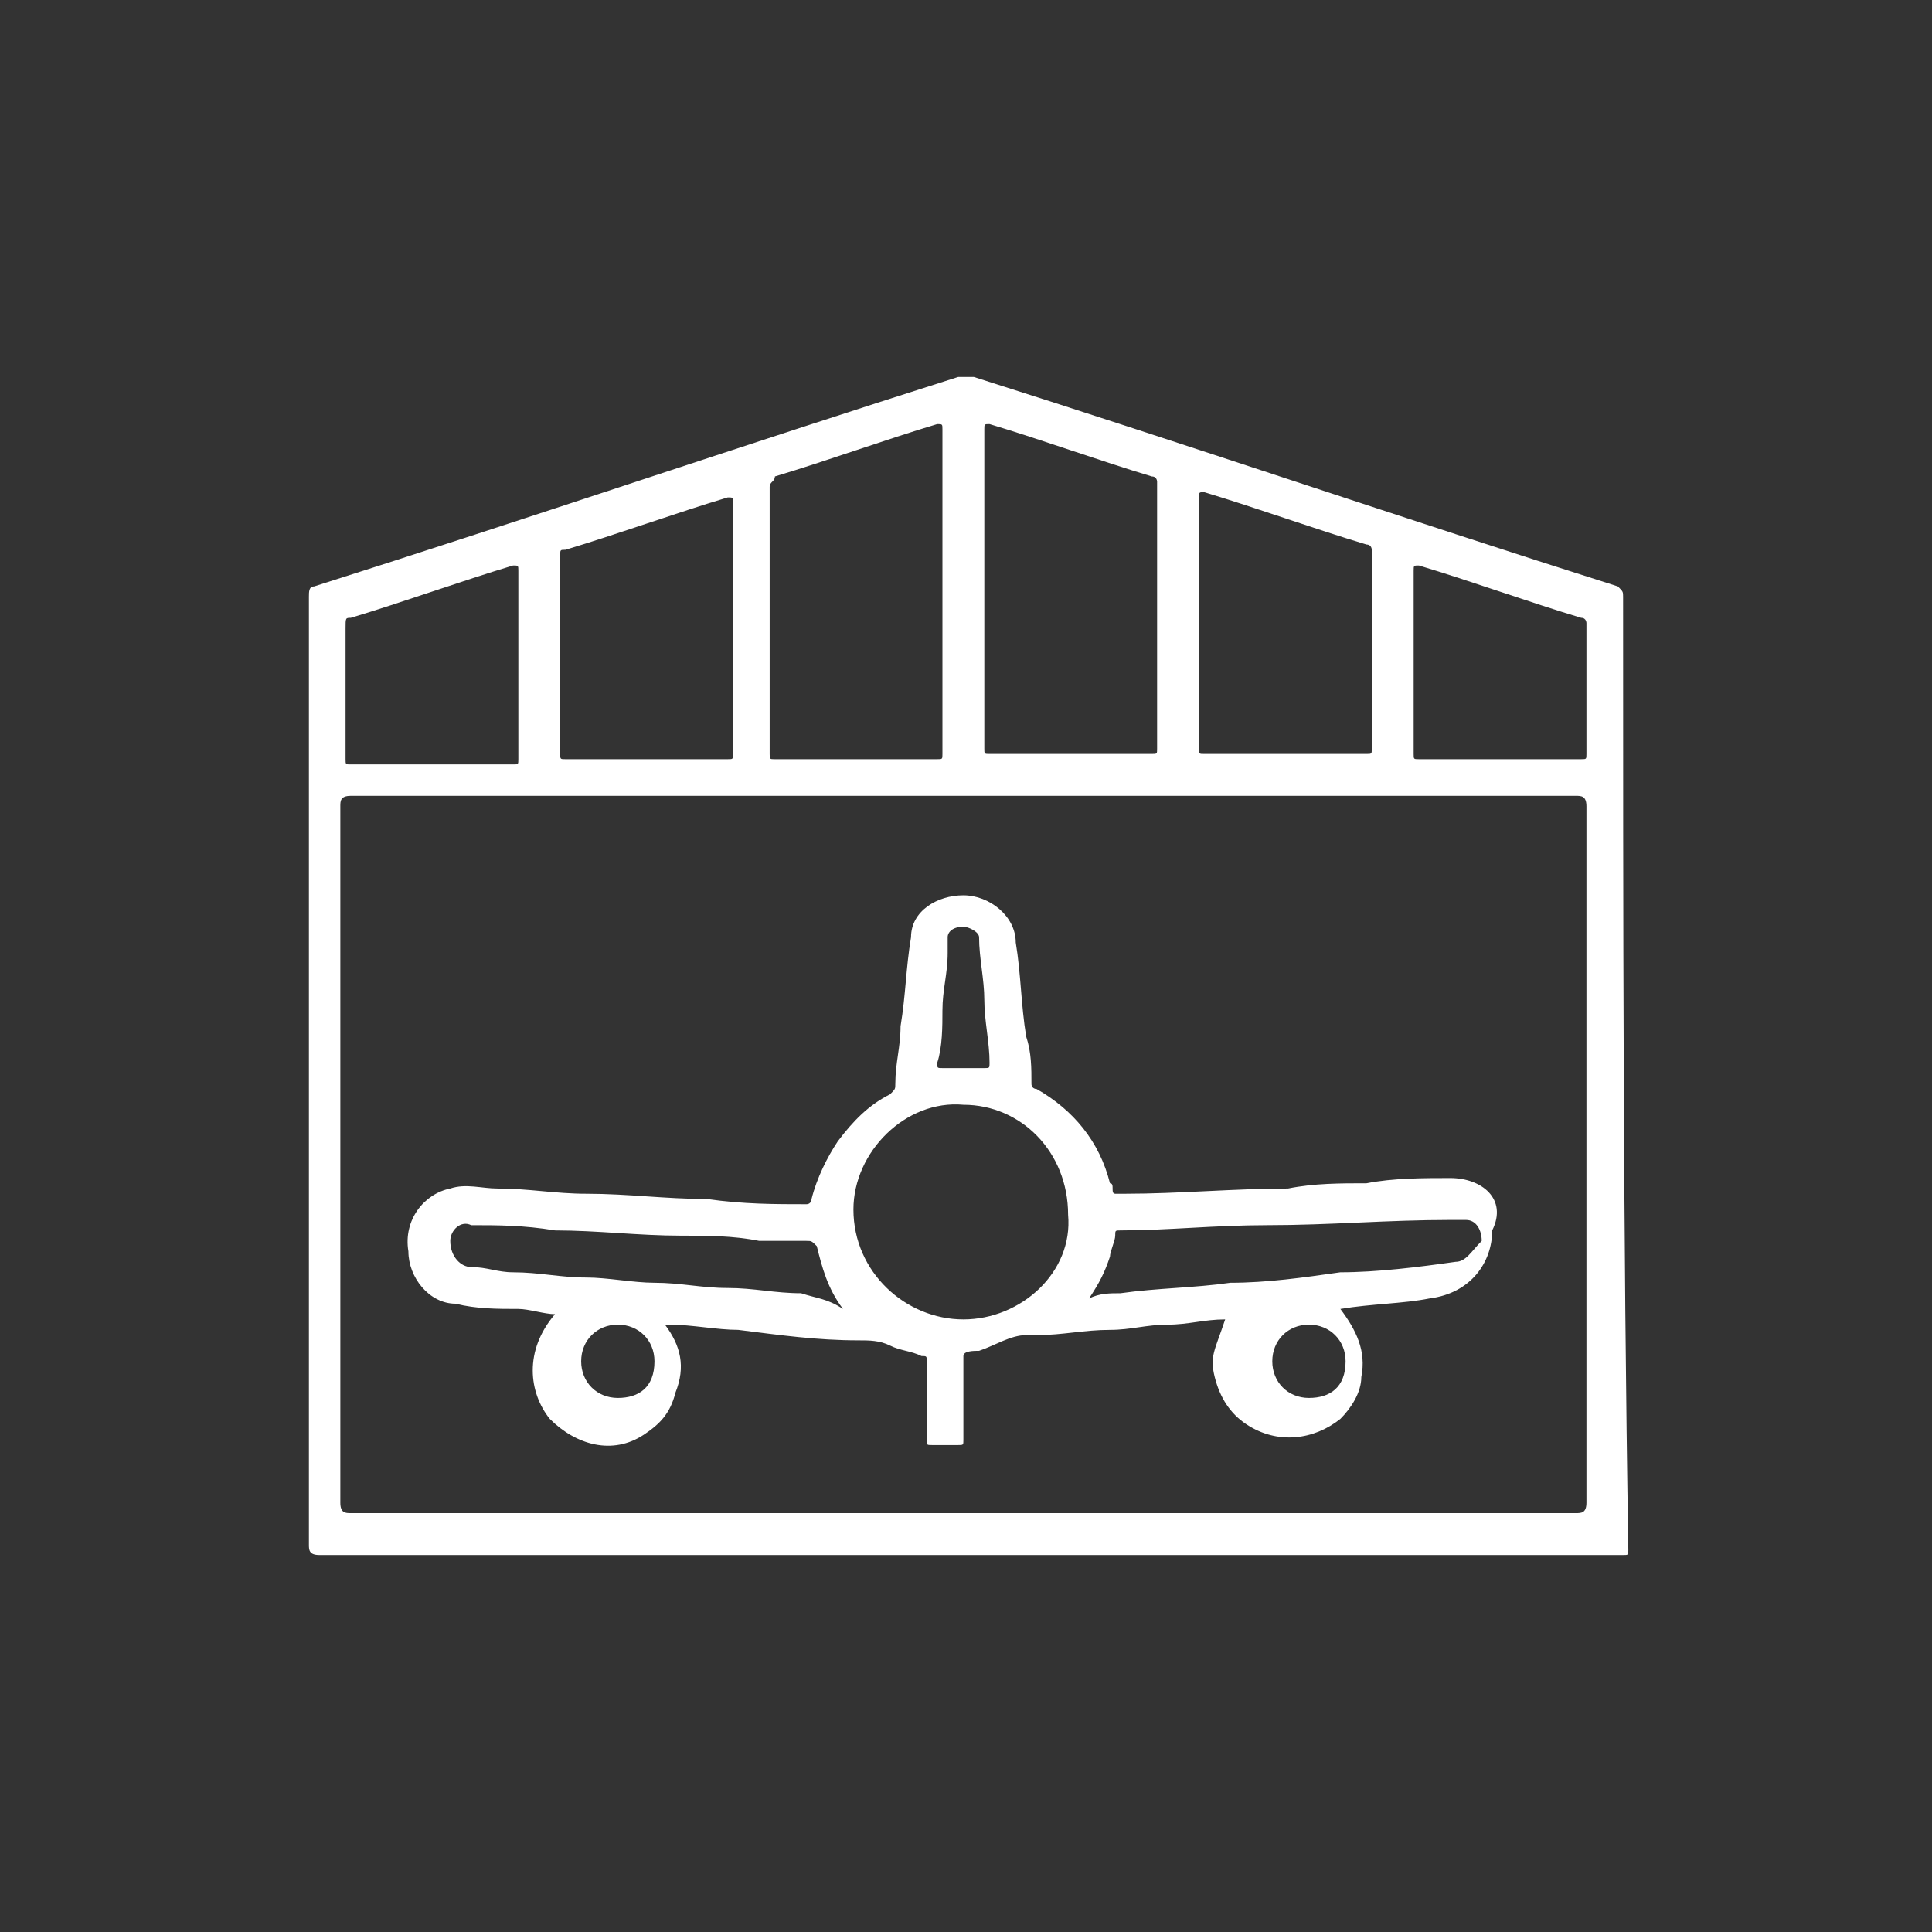
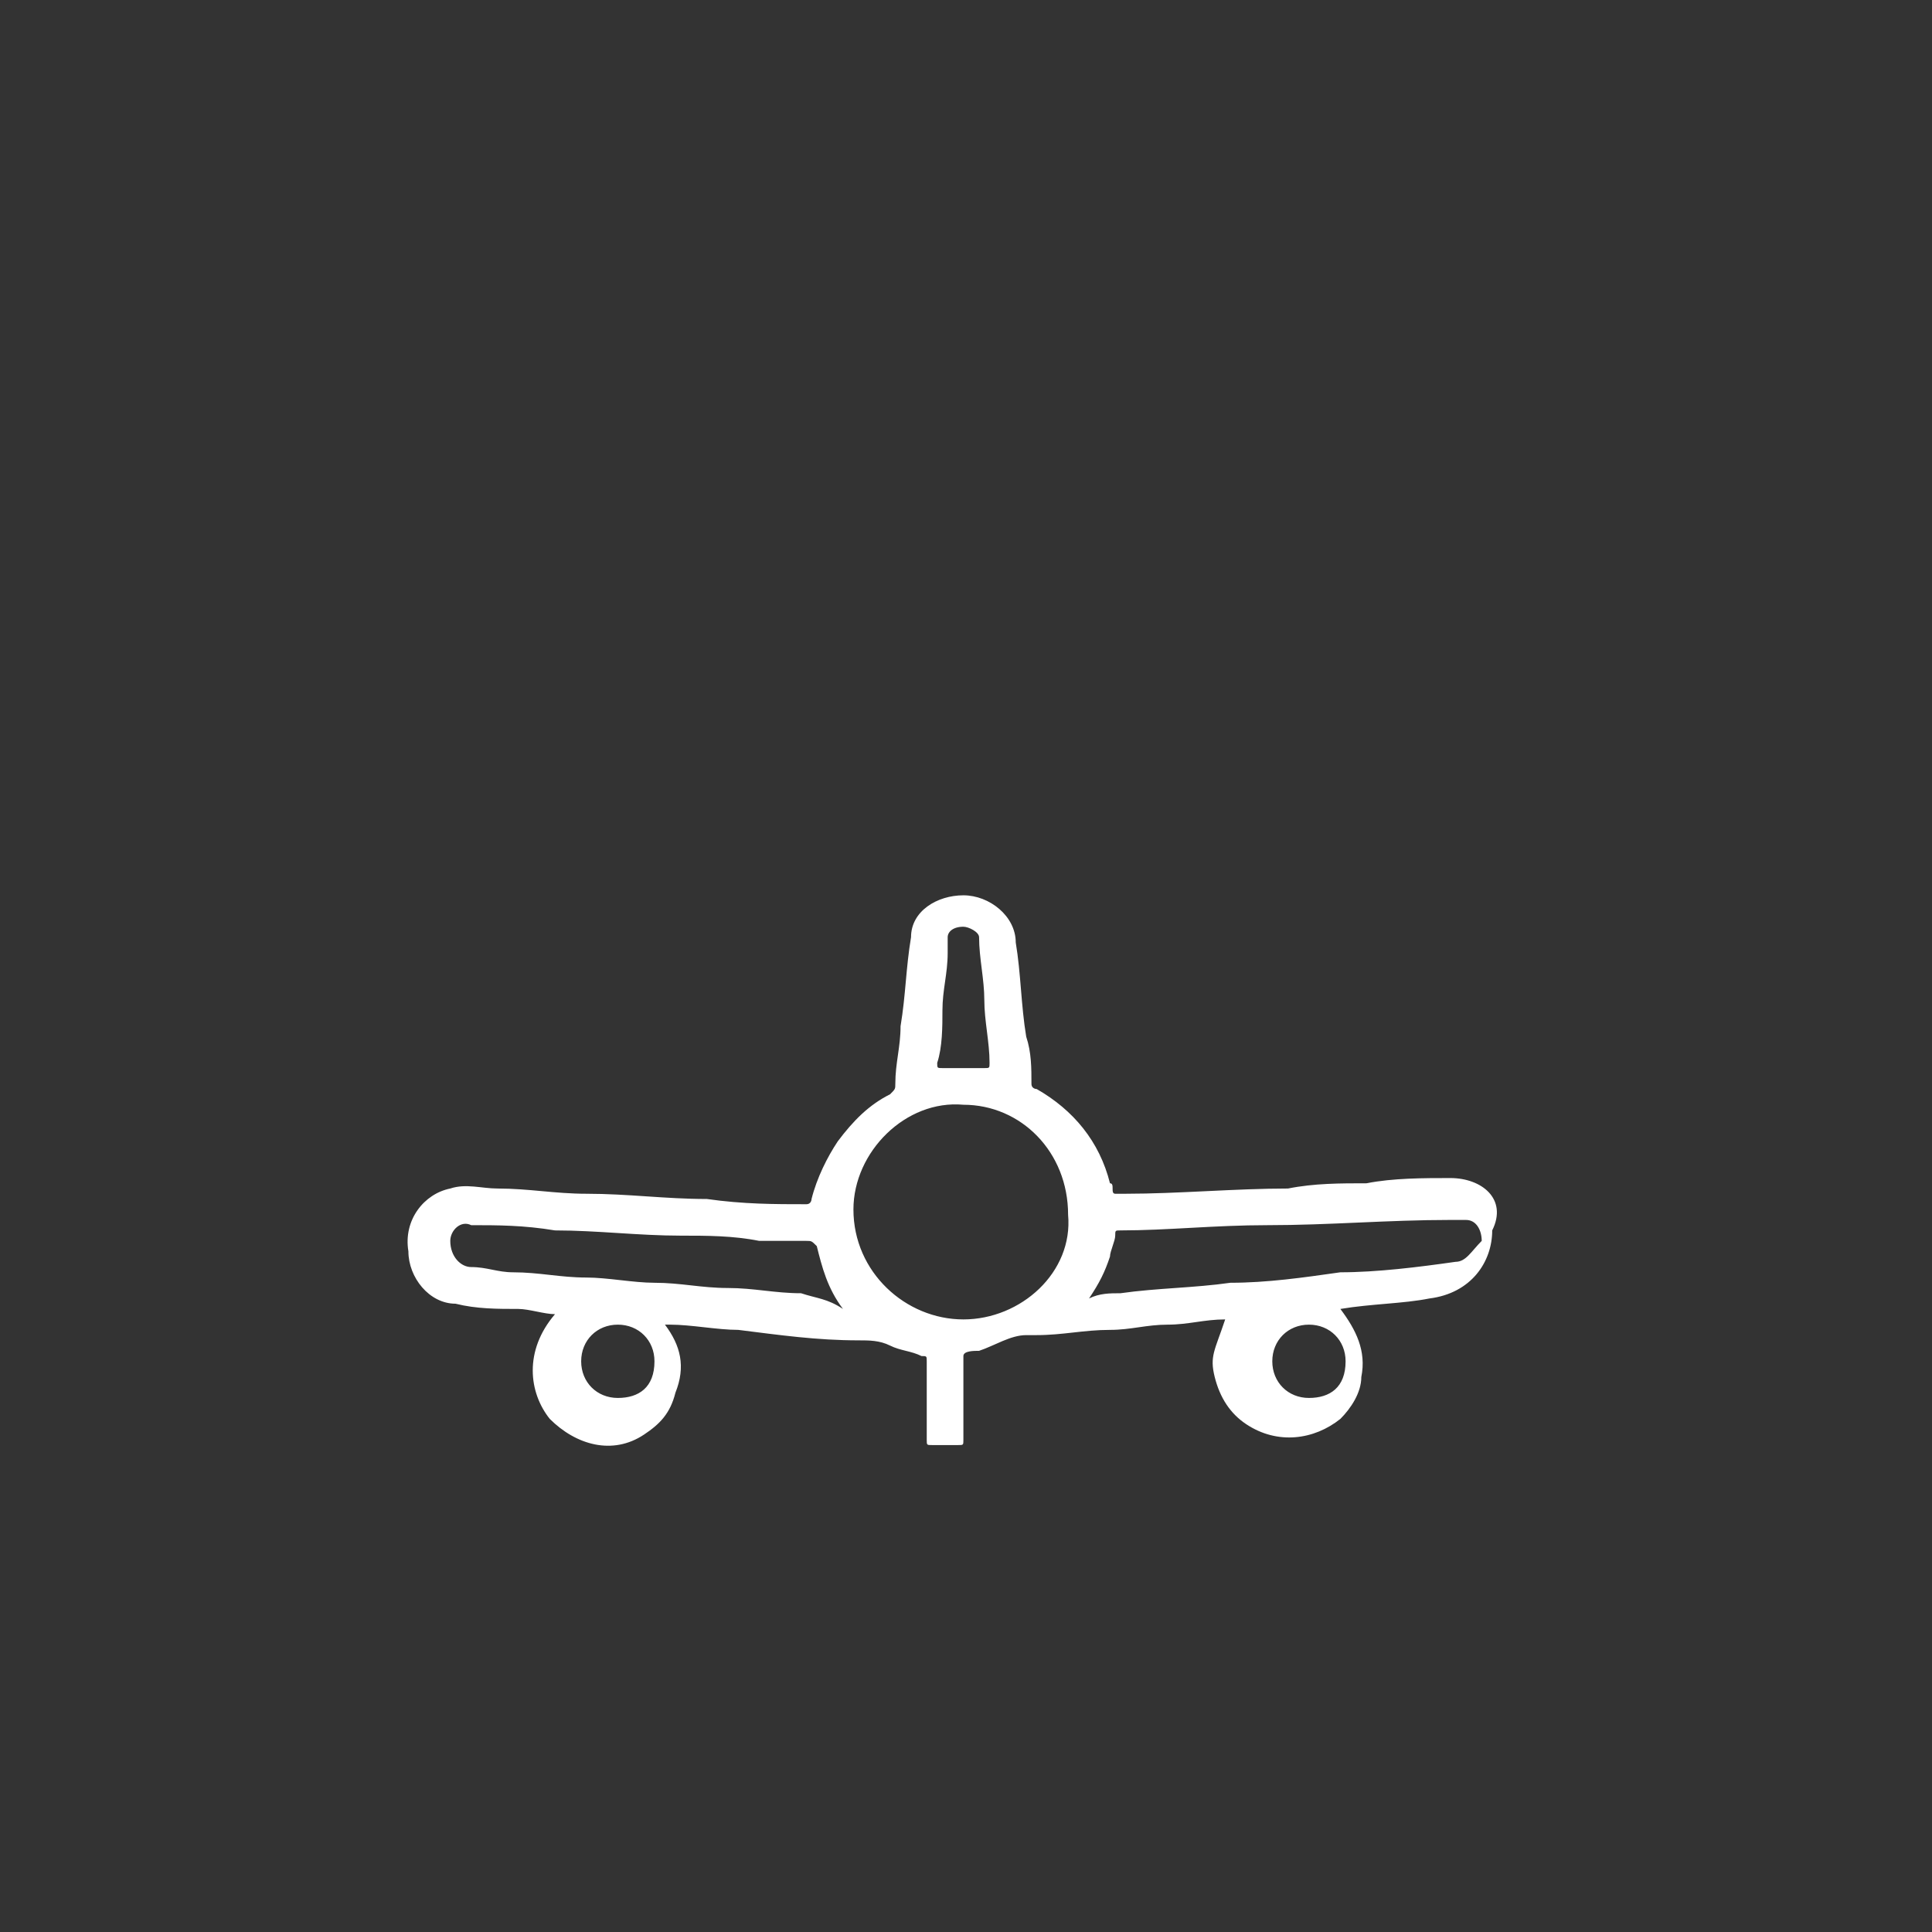
<svg xmlns="http://www.w3.org/2000/svg" version="1.1" id="Capa_1" x="0px" y="0px" viewBox="0 0 36.9 36.9" style="enable-background:new 0 0 36.9 36.9;" xml:space="preserve">
  <rect x="0" y="0" width="36.9" height="36.9" fill="#333333" stroke="none" />
  <style type="text/css">
	.st0{fill:#FFFFFF;}
</style>
  <g>
-     <path class="st0" d="M31,11.4c0-0.1,0-0.1-0.1-0.2c-4.1-1.3-8.2-2.7-12.3-4c-0.1,0-0.2,0-0.3,0c-4.1,1.3-8.2,2.7-12.3,4   c-0.1,0-0.1,0.1-0.1,0.2c0,6,0,12,0,18.1c0,0.1,0,0.2,0.2,0.2c4.1,0,20.8,0,24.9,0c0.1,0,0.1,0,0.1-0.1C31,23.5,31,17.4,31,11.4z    M27,10.9c0-0.1,0-0.1,0.1-0.1c1,0.3,2.1,0.7,3.1,1c0.1,0,0.1,0.1,0.1,0.1c0,0.8,0,1.7,0,2.5c0,0.1,0,0.1-0.1,0.1c-1,0-2.1,0-3.1,0   c-0.1,0-0.1,0-0.1-0.1c0-0.6,0-1.2,0-1.8C27,12.1,27,11.5,27,10.9z M22.9,9.5c0-0.1,0-0.1,0.1-0.1c1,0.3,2.1,0.7,3.1,1   c0.1,0,0.1,0.1,0.1,0.1c0,1.3,0,2.6,0,3.8c0,0.1,0,0.1-0.1,0.1c-1,0-2.1,0-3.1,0c-0.1,0-0.1,0-0.1-0.1c0-0.8,0-1.6,0-2.4   C22.9,11.2,22.9,10.4,22.9,9.5z M18.8,8.2c0-0.1,0-0.1,0.1-0.1c1,0.3,2.1,0.7,3.1,1c0.1,0,0.1,0.1,0.1,0.1c0,1.7,0,3.4,0,5.1   c0,0.1,0,0.1-0.1,0.1c-1,0-2.1,0-3.1,0c-0.1,0-0.1,0-0.1-0.1c0-1,0-2.1,0-3.1C18.8,10.3,18.8,9.3,18.8,8.2z M14.8,9.1   c1-0.3,2.1-0.7,3.1-1c0.1,0,0.1,0,0.1,0.1c0,1,0,2.1,0,3.1s0,2.1,0,3.1c0,0.1,0,0.1-0.1,0.1c-1,0-2,0-3.1,0c-0.1,0-0.1,0-0.1-0.1   c0-1.7,0-3.4,0-5.1C14.7,9.2,14.8,9.2,14.8,9.1z M10.8,10.5c1-0.3,2.1-0.7,3.1-1c0.1,0,0.1,0,0.1,0.1c0,0.8,0,1.6,0,2.4   c0,0.8,0,1.6,0,2.4c0,0.1,0,0.1-0.1,0.1c-1,0-2.1,0-3.1,0c-0.1,0-0.1,0-0.1-0.1c0-1.3,0-2.5,0-3.8C10.7,10.5,10.7,10.5,10.8,10.5z    M6.7,11.8c1-0.3,2.1-0.7,3.1-1c0.1,0,0.1,0,0.1,0.1c0,0.6,0,1.2,0,1.8c0,0.6,0,1.2,0,1.8c0,0.1,0,0.1-0.1,0.1c-1,0-2.1,0-3.1,0   c-0.1,0-0.1,0-0.1-0.1c0-0.8,0-1.7,0-2.5C6.6,11.8,6.6,11.8,6.7,11.8z M30.1,28.9c-3.9,0-19.5,0-23.4,0c-0.1,0-0.2,0-0.2-0.2   c0-4.4,0-8.9,0-13.3c0-0.1,0-0.2,0.2-0.2c7.8,0,15.6,0,23.4,0c0.1,0,0.2,0,0.2,0.2c0,4.4,0,8.9,0,13.3   C30.3,28.9,30.2,28.9,30.1,28.9z" />
    <path class="st0" d="M27.7,22.5c-0.5,0-1.1,0-1.6,0.1c-0.5,0-1,0-1.5,0.1c-1,0-2.1,0.1-3.1,0.1c-0.1,0-0.2,0-0.2,0   c-0.1,0,0-0.2-0.1-0.2c-0.2-0.8-0.7-1.4-1.4-1.8c0,0-0.1,0-0.1-0.1c0-0.3,0-0.6-0.1-0.9c-0.1-0.6-0.1-1.2-0.2-1.8   c0-0.5-0.5-0.9-1-0.9c-0.5,0-1,0.3-1,0.8c-0.1,0.6-0.1,1.1-0.2,1.7c0,0.4-0.1,0.7-0.1,1.1c0,0.1,0,0.1-0.1,0.2   c-0.4,0.2-0.7,0.5-1,0.9c-0.2,0.3-0.4,0.7-0.5,1.1c0,0,0,0.1-0.1,0.1c-0.6,0-1.2,0-1.9-0.1c-0.8,0-1.5-0.1-2.3-0.1   c-0.6,0-1.1-0.1-1.7-0.1c-0.3,0-0.6-0.1-0.9,0c-0.5,0.1-0.9,0.6-0.8,1.2c0,0.5,0.4,1,0.9,1c0.4,0.1,0.8,0.1,1.2,0.1   c0.2,0,0.5,0.1,0.7,0.1c-0.6,0.7-0.5,1.5-0.1,2c0.5,0.5,1.2,0.7,1.8,0.3c0.3-0.2,0.5-0.4,0.6-0.8c0.2-0.5,0.1-0.9-0.2-1.3   c0,0,0,0,0.1,0c0.4,0,0.9,0.1,1.3,0.1c0.8,0.1,1.5,0.2,2.3,0.2c0.2,0,0.4,0,0.6,0.1c0.2,0.1,0.4,0.1,0.6,0.2c0.1,0,0.1,0,0.1,0.1   c0,0.5,0,1,0,1.5c0,0.1,0,0.1,0.1,0.1c0.2,0,0.3,0,0.5,0c0.1,0,0.1,0,0.1-0.1c0-0.4,0-0.9,0-1.3c0-0.1,0-0.2,0-0.3   c0-0.1,0.2-0.1,0.3-0.1c0.3-0.1,0.6-0.3,0.9-0.3c0.1,0,0.2,0,0.2,0c0.5,0,0.9-0.1,1.4-0.1c0.4,0,0.7-0.1,1.1-0.1   c0.4,0,0.7-0.1,1.1-0.1c-0.2,0.6-0.3,0.7-0.2,1.1c0.1,0.4,0.3,0.7,0.6,0.9c0.6,0.4,1.3,0.3,1.8-0.1c0.2-0.2,0.4-0.5,0.4-0.8   c0.1-0.5-0.1-0.9-0.4-1.3c0.6-0.1,1.2-0.1,1.7-0.2c0.8-0.1,1.2-0.7,1.2-1.3C28.8,22.9,28.3,22.5,27.7,22.5z M18,19.3   c0-0.4,0.1-0.7,0.1-1.1c0-0.1,0-0.2,0-0.3c0-0.1,0.1-0.2,0.3-0.2c0.1,0,0.3,0.1,0.3,0.2c0,0.4,0.1,0.8,0.1,1.2   c0,0.4,0.1,0.8,0.1,1.2c0,0.1,0,0.1-0.1,0.1c-0.3,0-0.5,0-0.8,0c-0.1,0-0.1,0-0.1-0.1C18,20,18,19.6,18,19.3z M11.8,26.7   c-0.4,0-0.7-0.3-0.7-0.7c0-0.4,0.3-0.7,0.7-0.7c0.4,0,0.7,0.3,0.7,0.7C12.5,26.5,12.2,26.7,11.8,26.7z M15.3,24.7   c-0.5,0-0.9-0.1-1.4-0.1c-0.5,0-0.9-0.1-1.4-0.1c-0.4,0-0.9-0.1-1.3-0.1c-0.5,0-0.9-0.1-1.4-0.1c-0.3,0-0.5-0.1-0.8-0.1   c-0.2,0-0.4-0.2-0.4-0.5c0-0.2,0.2-0.4,0.4-0.3c0.5,0,1,0,1.6,0.1c0.8,0,1.6,0.1,2.4,0.1c0.5,0,1,0,1.5,0.1c0.3,0,0.6,0,0.9,0   c0.1,0,0.1,0,0.2,0.1c0.1,0.4,0.2,0.8,0.5,1.2C15.8,24.8,15.6,24.8,15.3,24.7z M18.4,25.2c-1.1,0-2.1-0.9-2.1-2.1   c0-1.1,1-2.1,2.1-2c1.1,0,2,0.9,2,2.1C20.5,24.3,19.5,25.2,18.4,25.2z M25,26.7c-0.4,0-0.7-0.3-0.7-0.7c0-0.4,0.3-0.7,0.7-0.7   c0.4,0,0.7,0.3,0.7,0.7C25.7,26.5,25.4,26.7,25,26.7z M27.8,24.1c-0.7,0.1-1.5,0.2-2.2,0.2c-0.7,0.1-1.4,0.2-2.1,0.2   c-0.7,0.1-1.4,0.1-2.1,0.2c-0.2,0-0.4,0-0.6,0.1c0.2-0.3,0.3-0.5,0.4-0.8c0-0.1,0.1-0.3,0.1-0.4c0-0.1,0-0.1,0.1-0.1   c0.9,0,1.8-0.1,2.8-0.1c1.2,0,2.3-0.1,3.5-0.1c0.1,0,0.2,0,0.3,0c0.2,0,0.3,0.2,0.3,0.4C28.1,23.9,28,24.1,27.8,24.1z" />
  </g>
</svg>